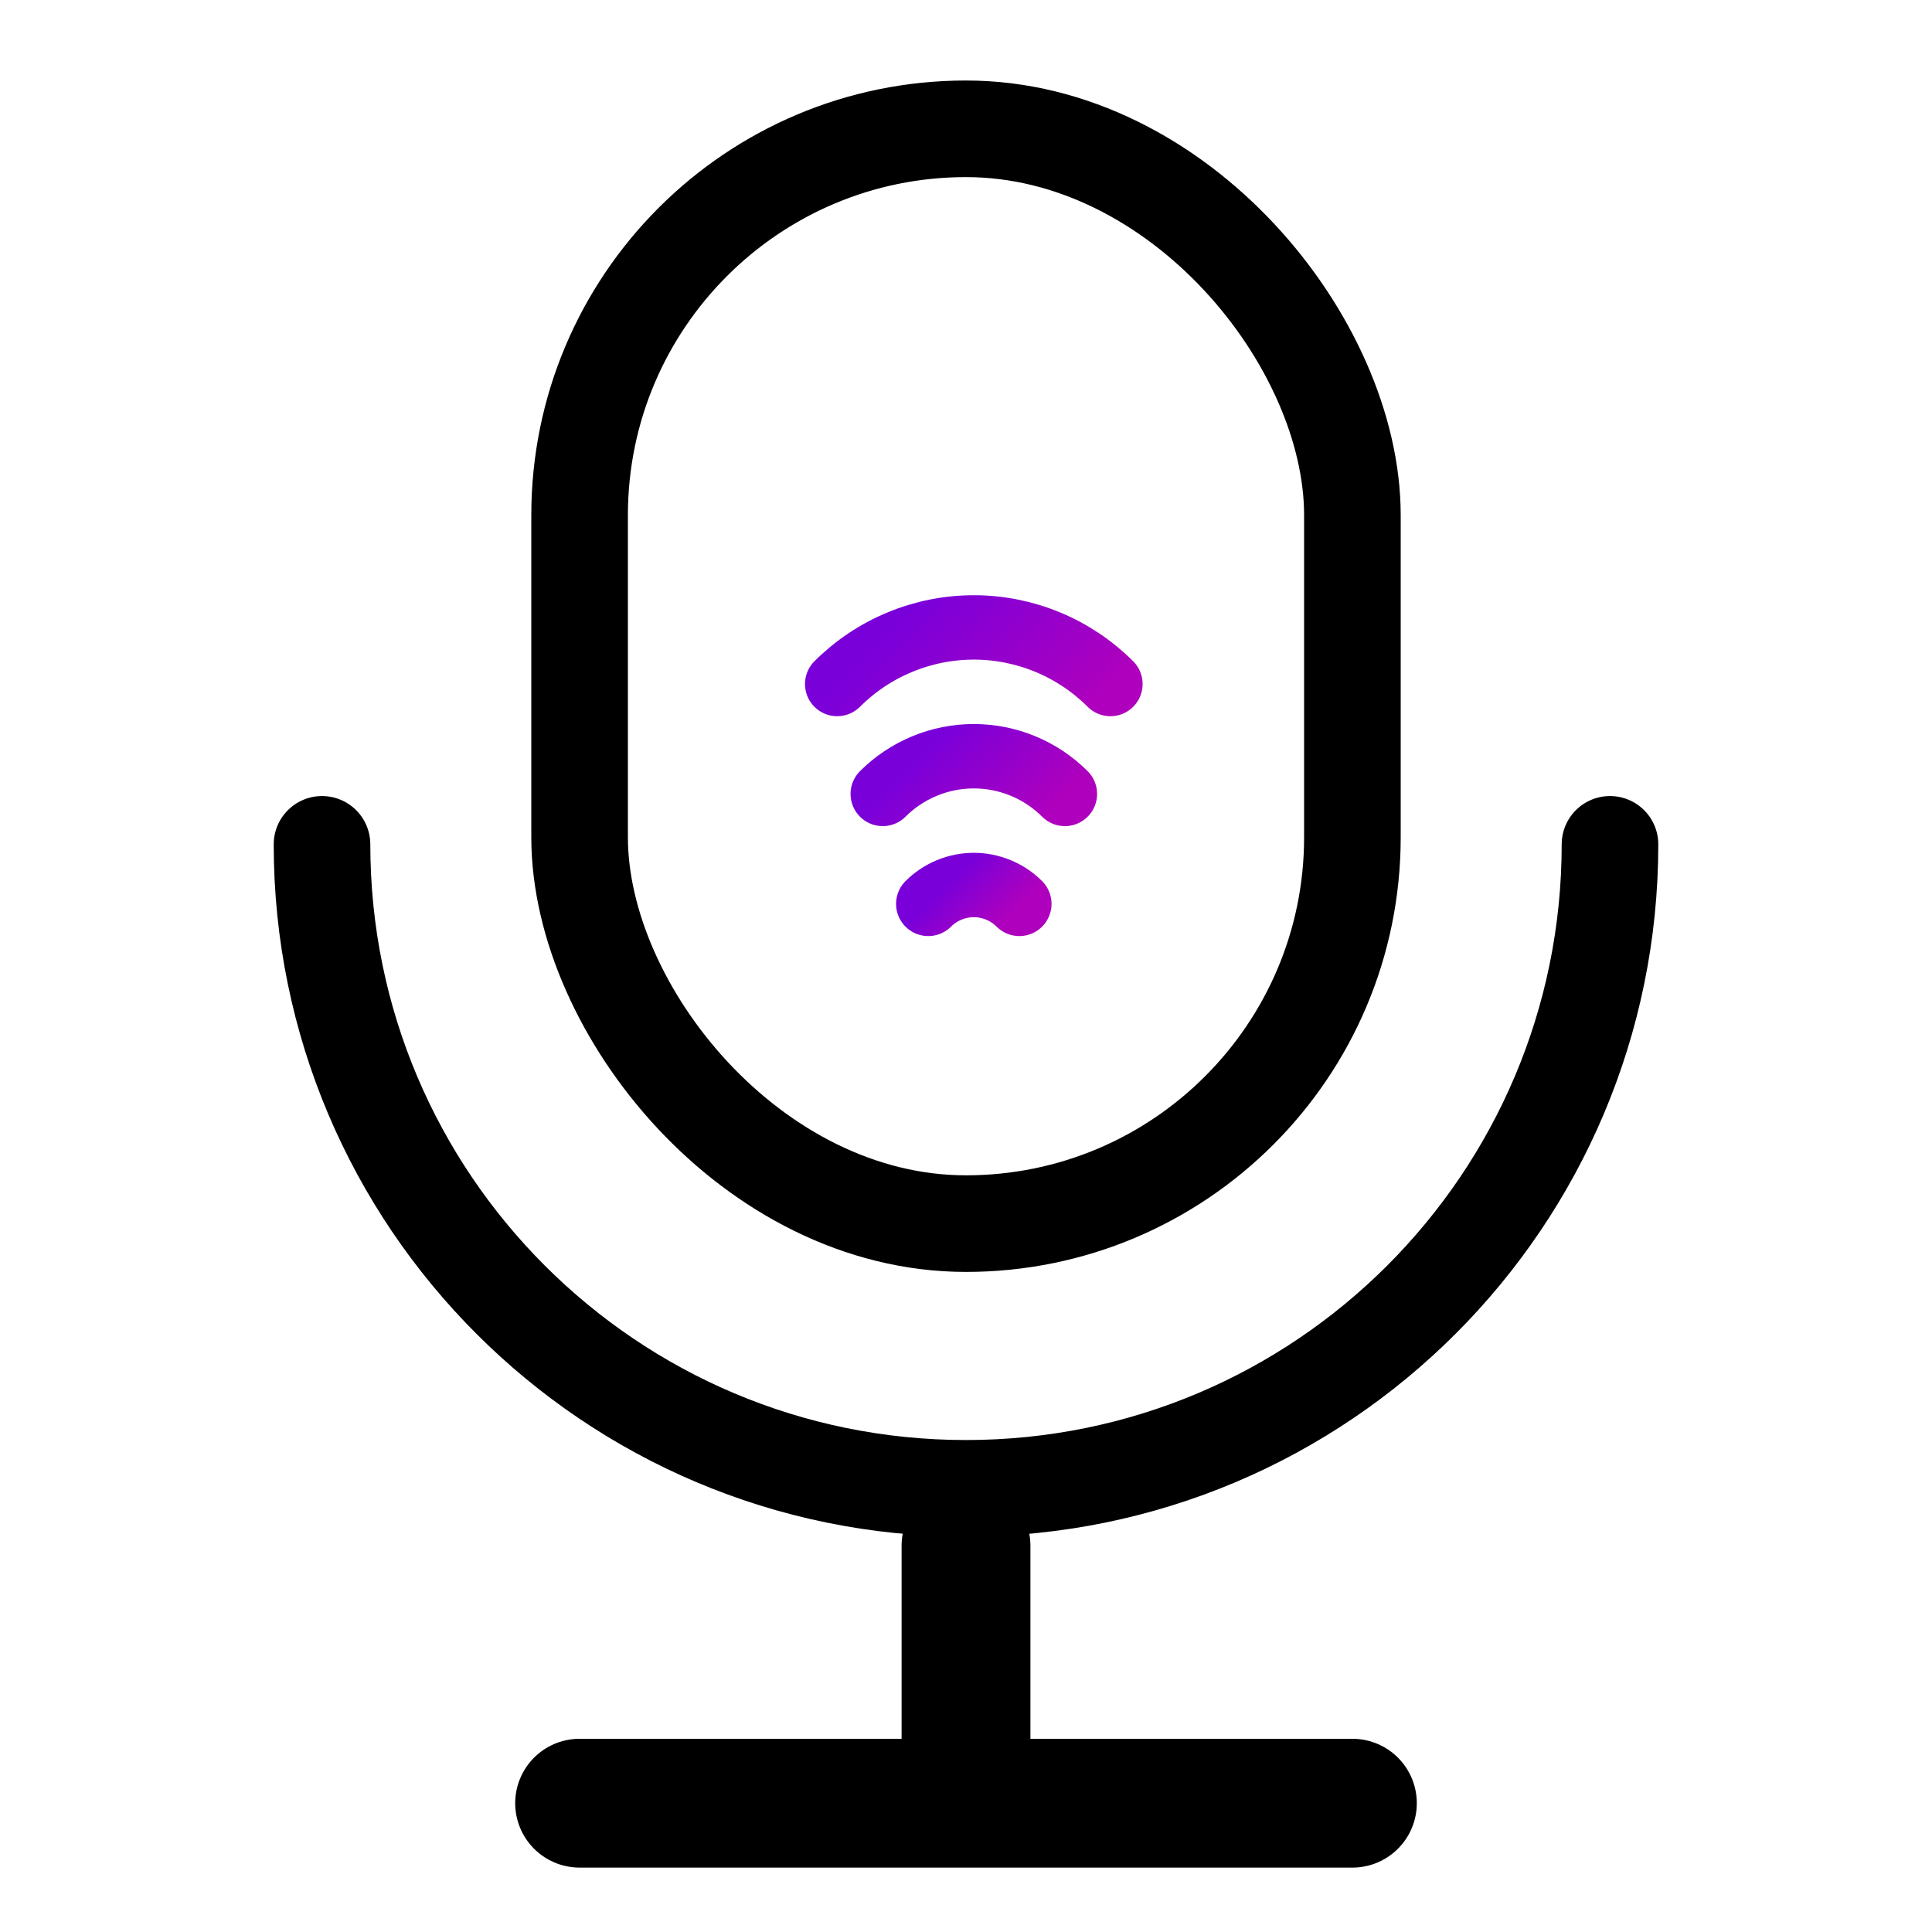
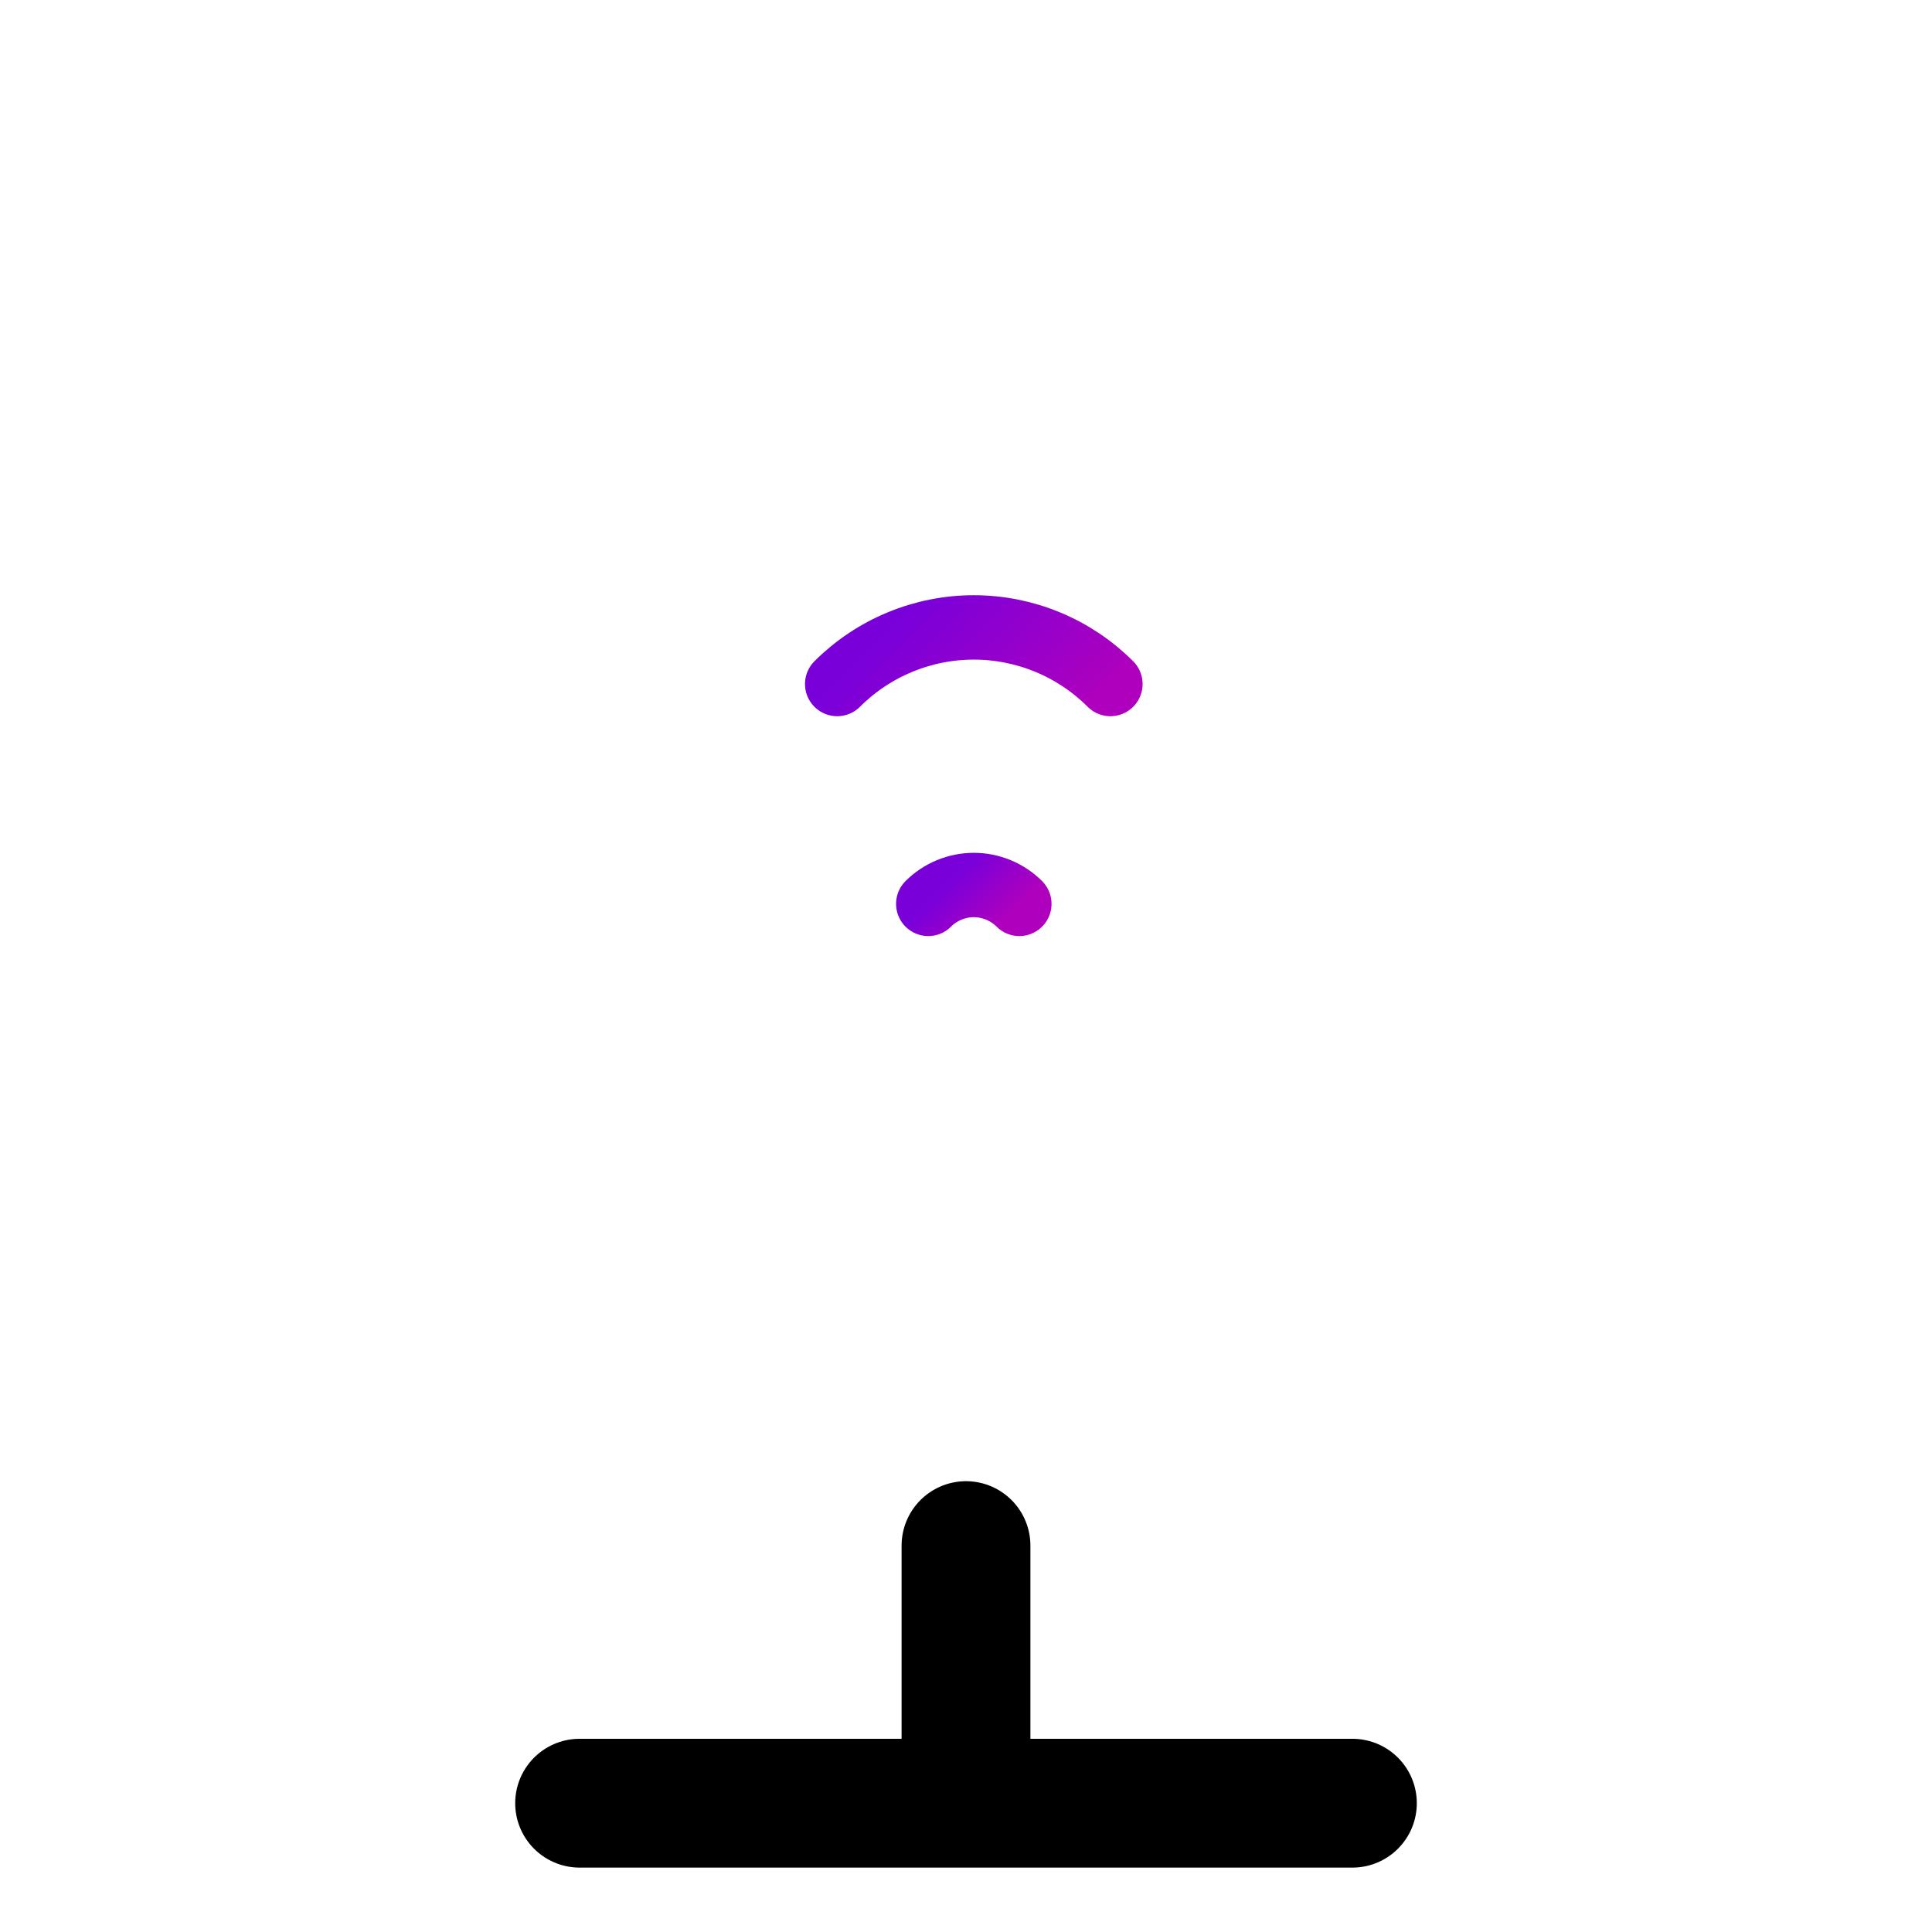
<svg xmlns="http://www.w3.org/2000/svg" width="64" height="64" viewBox="0 0 64 64" fill="none">
  <path d="M32 51.2V59.733M32 59.733H19.2M32 59.733H44.8" stroke="black" stroke-width="4.267" stroke-linecap="round" />
-   <rect x="19.2" y="4.267" width="25.6" height="36.267" rx="12.8" stroke="black" stroke-width="3.2" />
-   <path d="M53.333 27.97C53.333 39.752 43.782 49.303 32 49.303C20.218 49.303 10.667 39.752 10.667 27.97" stroke="black" stroke-width="3.2" stroke-linecap="round" />
  <path d="M36.784 22.659C36.19 22.065 35.484 21.593 34.708 21.272C33.932 20.95 33.099 20.784 32.259 20.784C31.418 20.784 30.586 20.95 29.81 21.272C29.033 21.593 28.328 22.065 27.733 22.659" stroke="url(#paint0_linear)" stroke-width="2.133" stroke-linecap="round" />
-   <path d="M35.276 26.3C34.88 25.904 34.409 25.59 33.892 25.376C33.374 25.161 32.819 25.051 32.259 25.051C31.699 25.051 31.144 25.161 30.626 25.376C30.108 25.59 29.638 25.904 29.242 26.3" stroke="url(#paint1_linear)" stroke-width="2.133" stroke-linecap="round" />
  <path d="M33.767 29.942C33.569 29.744 33.334 29.587 33.075 29.48C32.816 29.373 32.539 29.317 32.259 29.317C31.979 29.317 31.701 29.373 31.442 29.48C31.183 29.587 30.948 29.744 30.75 29.942" stroke="url(#paint2_linear)" stroke-width="2.133" stroke-linecap="round" />
  <defs>
    <linearGradient id="paint0_linear" x1="29.996" y1="20.396" x2="34.522" y2="24.922" gradientUnits="userSpaceOnUse">
      <stop stop-color="#7A00DA" />
      <stop offset="1" stop-color="#AE00BD" />
    </linearGradient>
    <linearGradient id="paint1_linear" x1="30.75" y1="24.792" x2="33.767" y2="27.809" gradientUnits="userSpaceOnUse">
      <stop stop-color="#7A00DA" />
      <stop offset="1" stop-color="#AE00BD" />
    </linearGradient>
    <linearGradient id="paint2_linear" x1="31.505" y1="29.188" x2="33.013" y2="30.697" gradientUnits="userSpaceOnUse">
      <stop stop-color="#7A00DA" />
      <stop offset="1" stop-color="#AE00BD" />
    </linearGradient>
  </defs>
</svg>